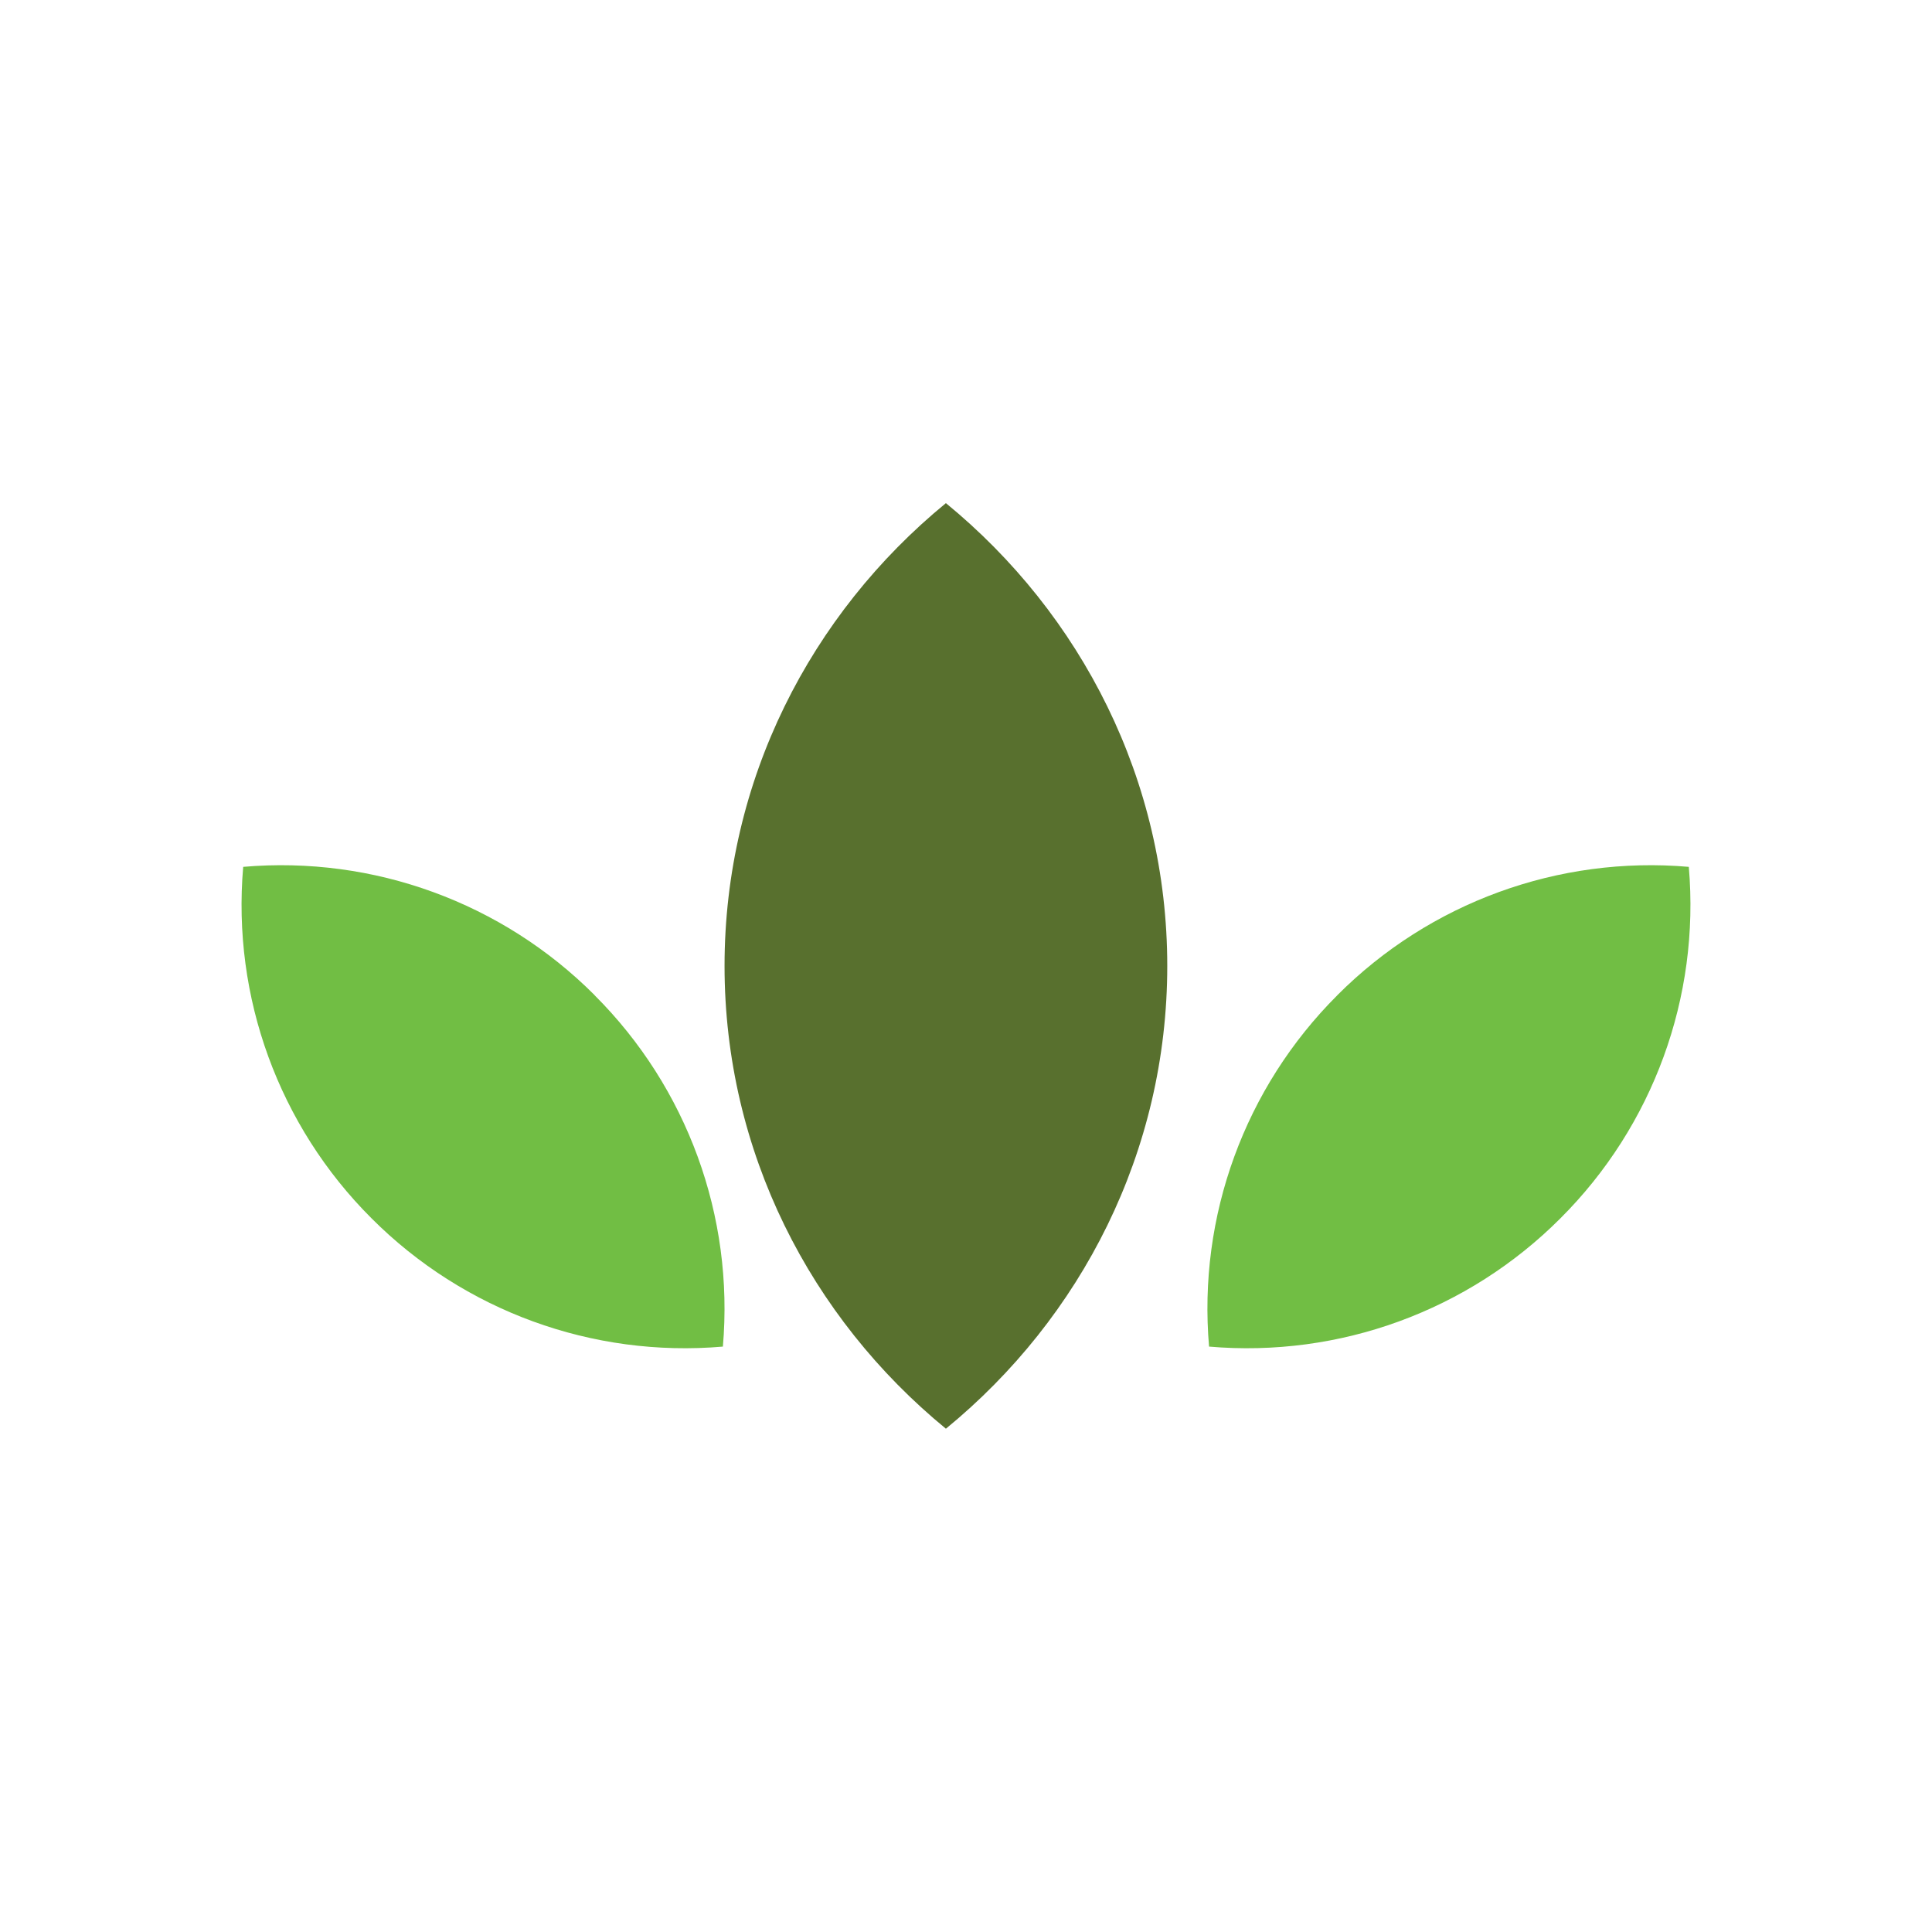
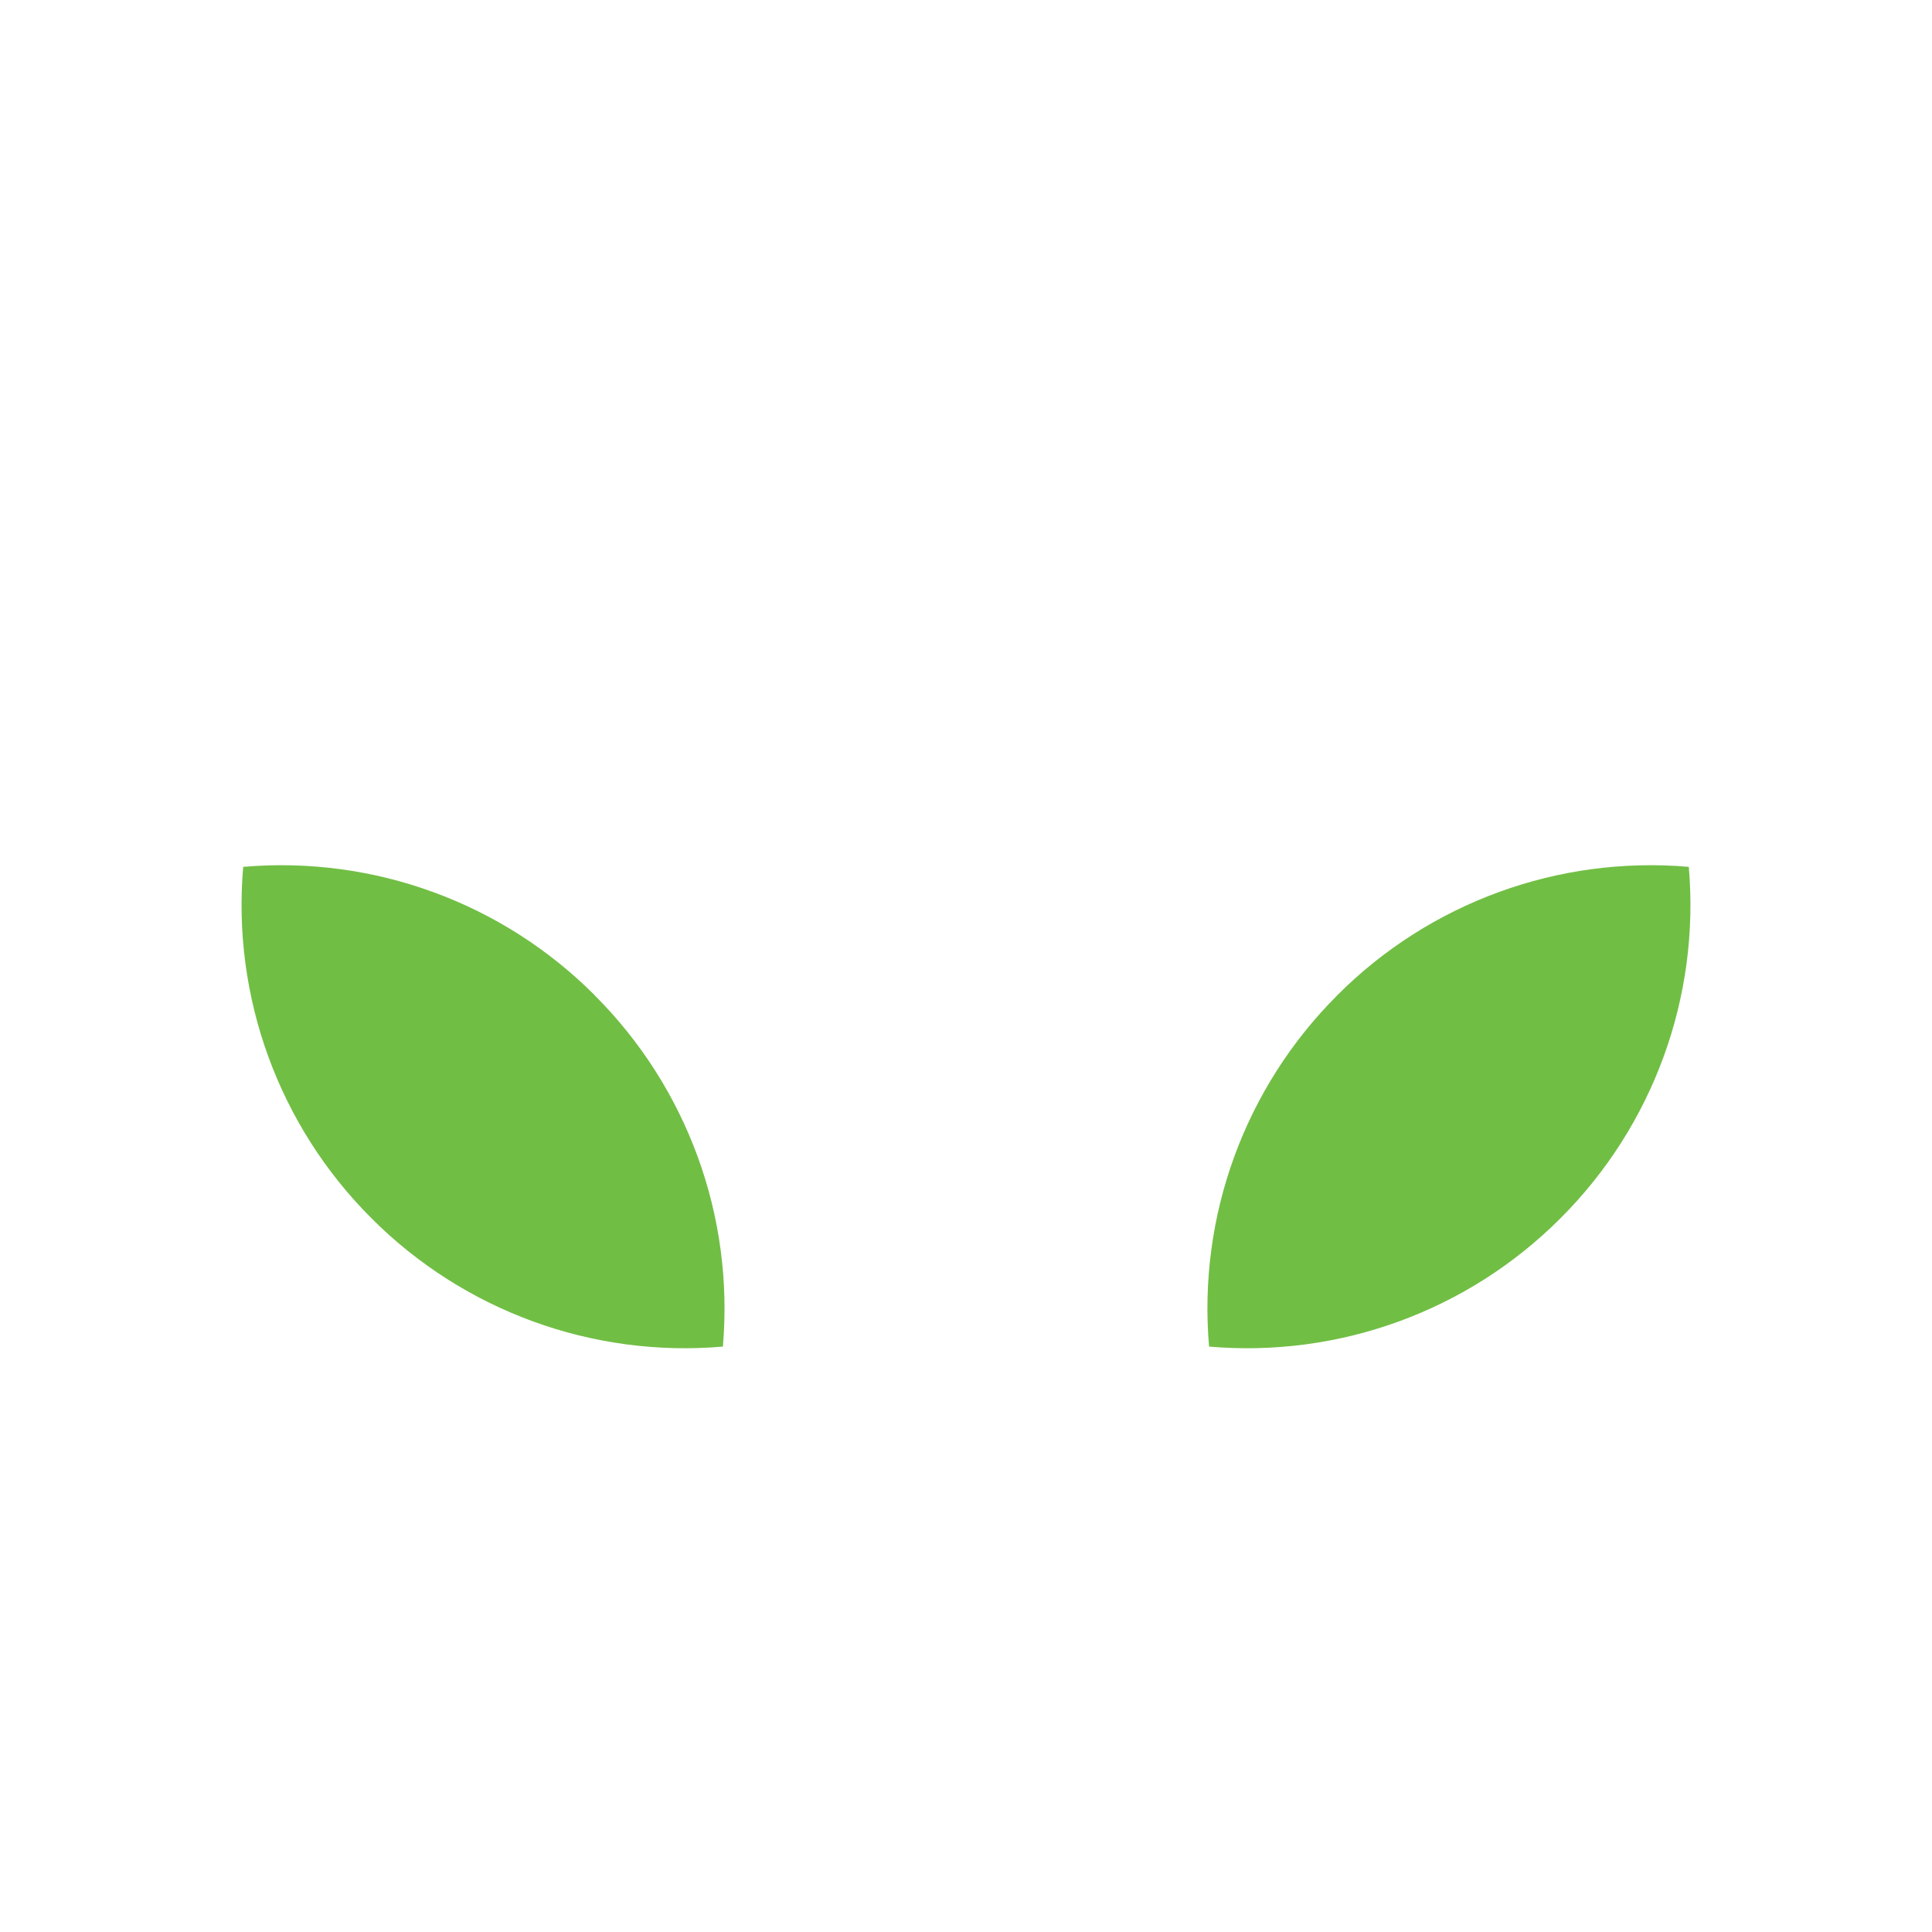
<svg xmlns="http://www.w3.org/2000/svg" style="background-color:#fff" viewBox="0 0 36.003 36">
  <g fill-rule="evenodd">
    <path d="m24.922 18.545c1.722-1.726 4.12-2.601 6.549-2.391.21 2.429-.666 4.827-2.392 6.549-1.722 1.726-4.119 2.601-6.548 2.391-.21-2.429.665-4.826 2.391-6.548m-13.841-.001c-1.722-1.726-4.12-2.601-6.549-2.391-.21 2.429.665 4.827 2.391 6.549 1.722 1.726 4.12 2.601 6.548 2.391.21-2.429-.665-4.826-2.391-6.548" fill="#71be44" />
-     <path d="m13.502 18c0-3.46 1.603-6.556 4.125-8.624 2.523 2.068 4.125 5.164 4.125 8.624s-1.602 6.557-4.125 8.624c-2.522-2.068-4.125-5.164-4.125-8.624" fill="#58702e" />
  </g>
</svg>